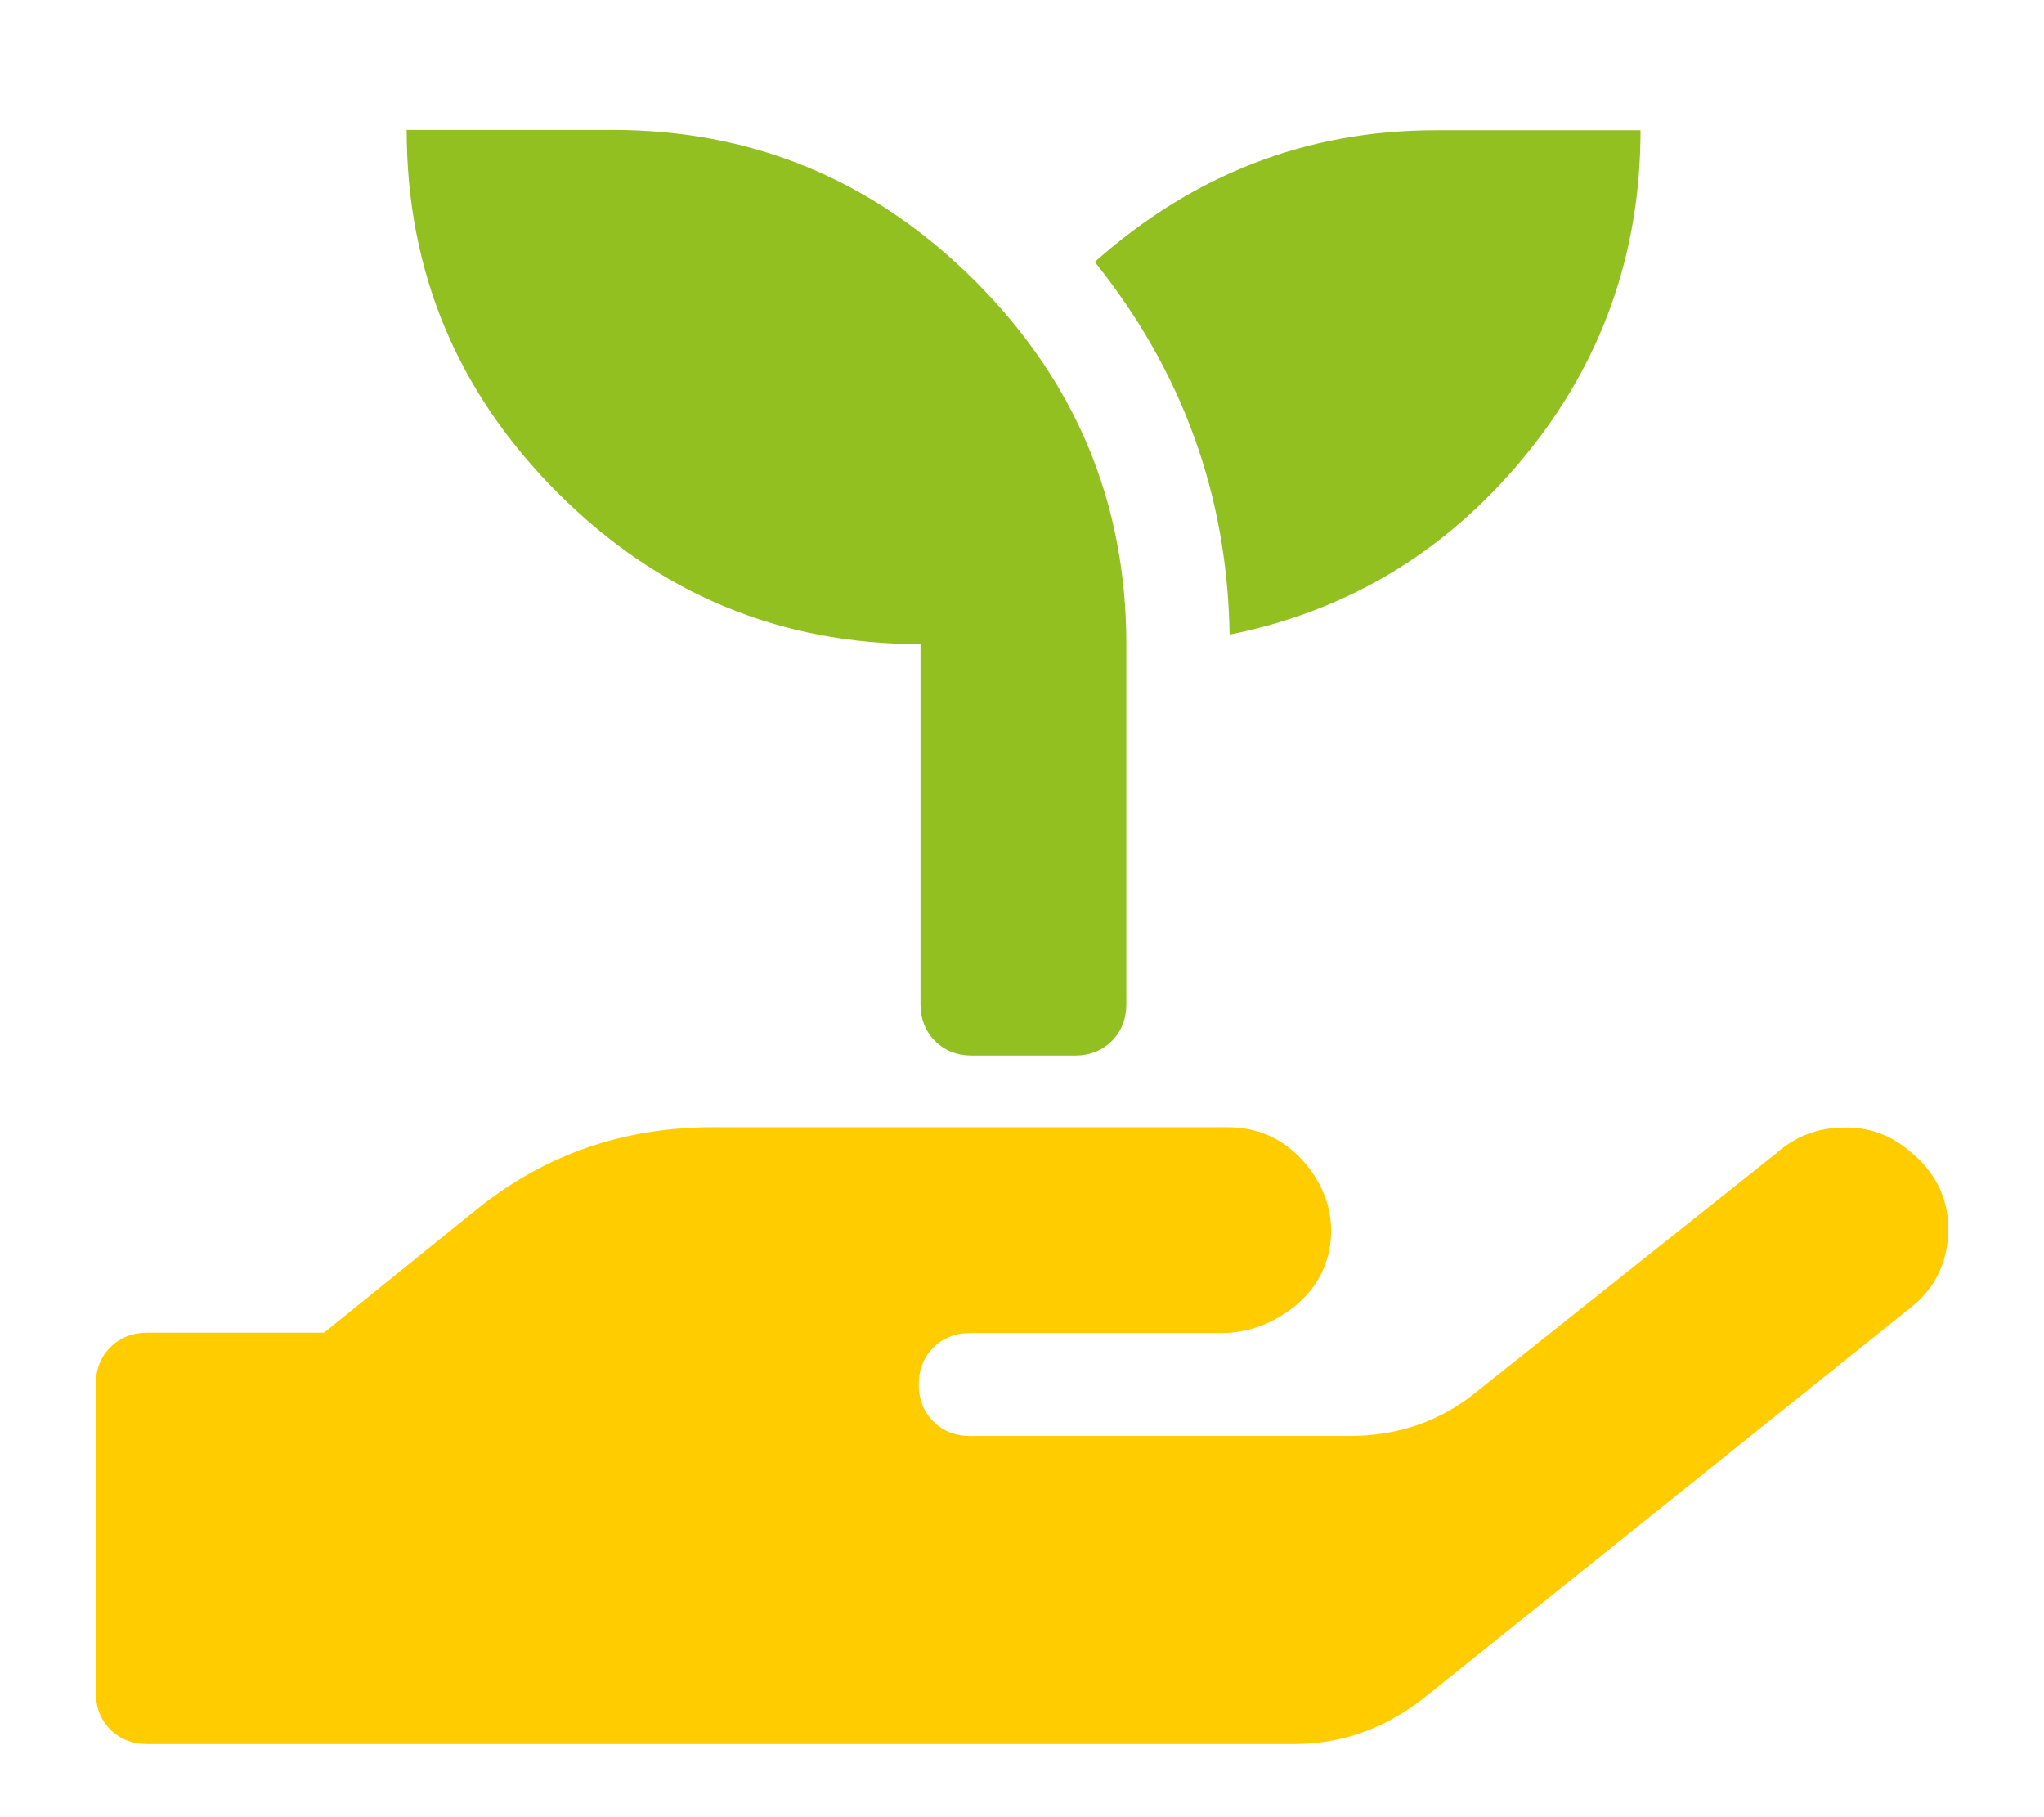
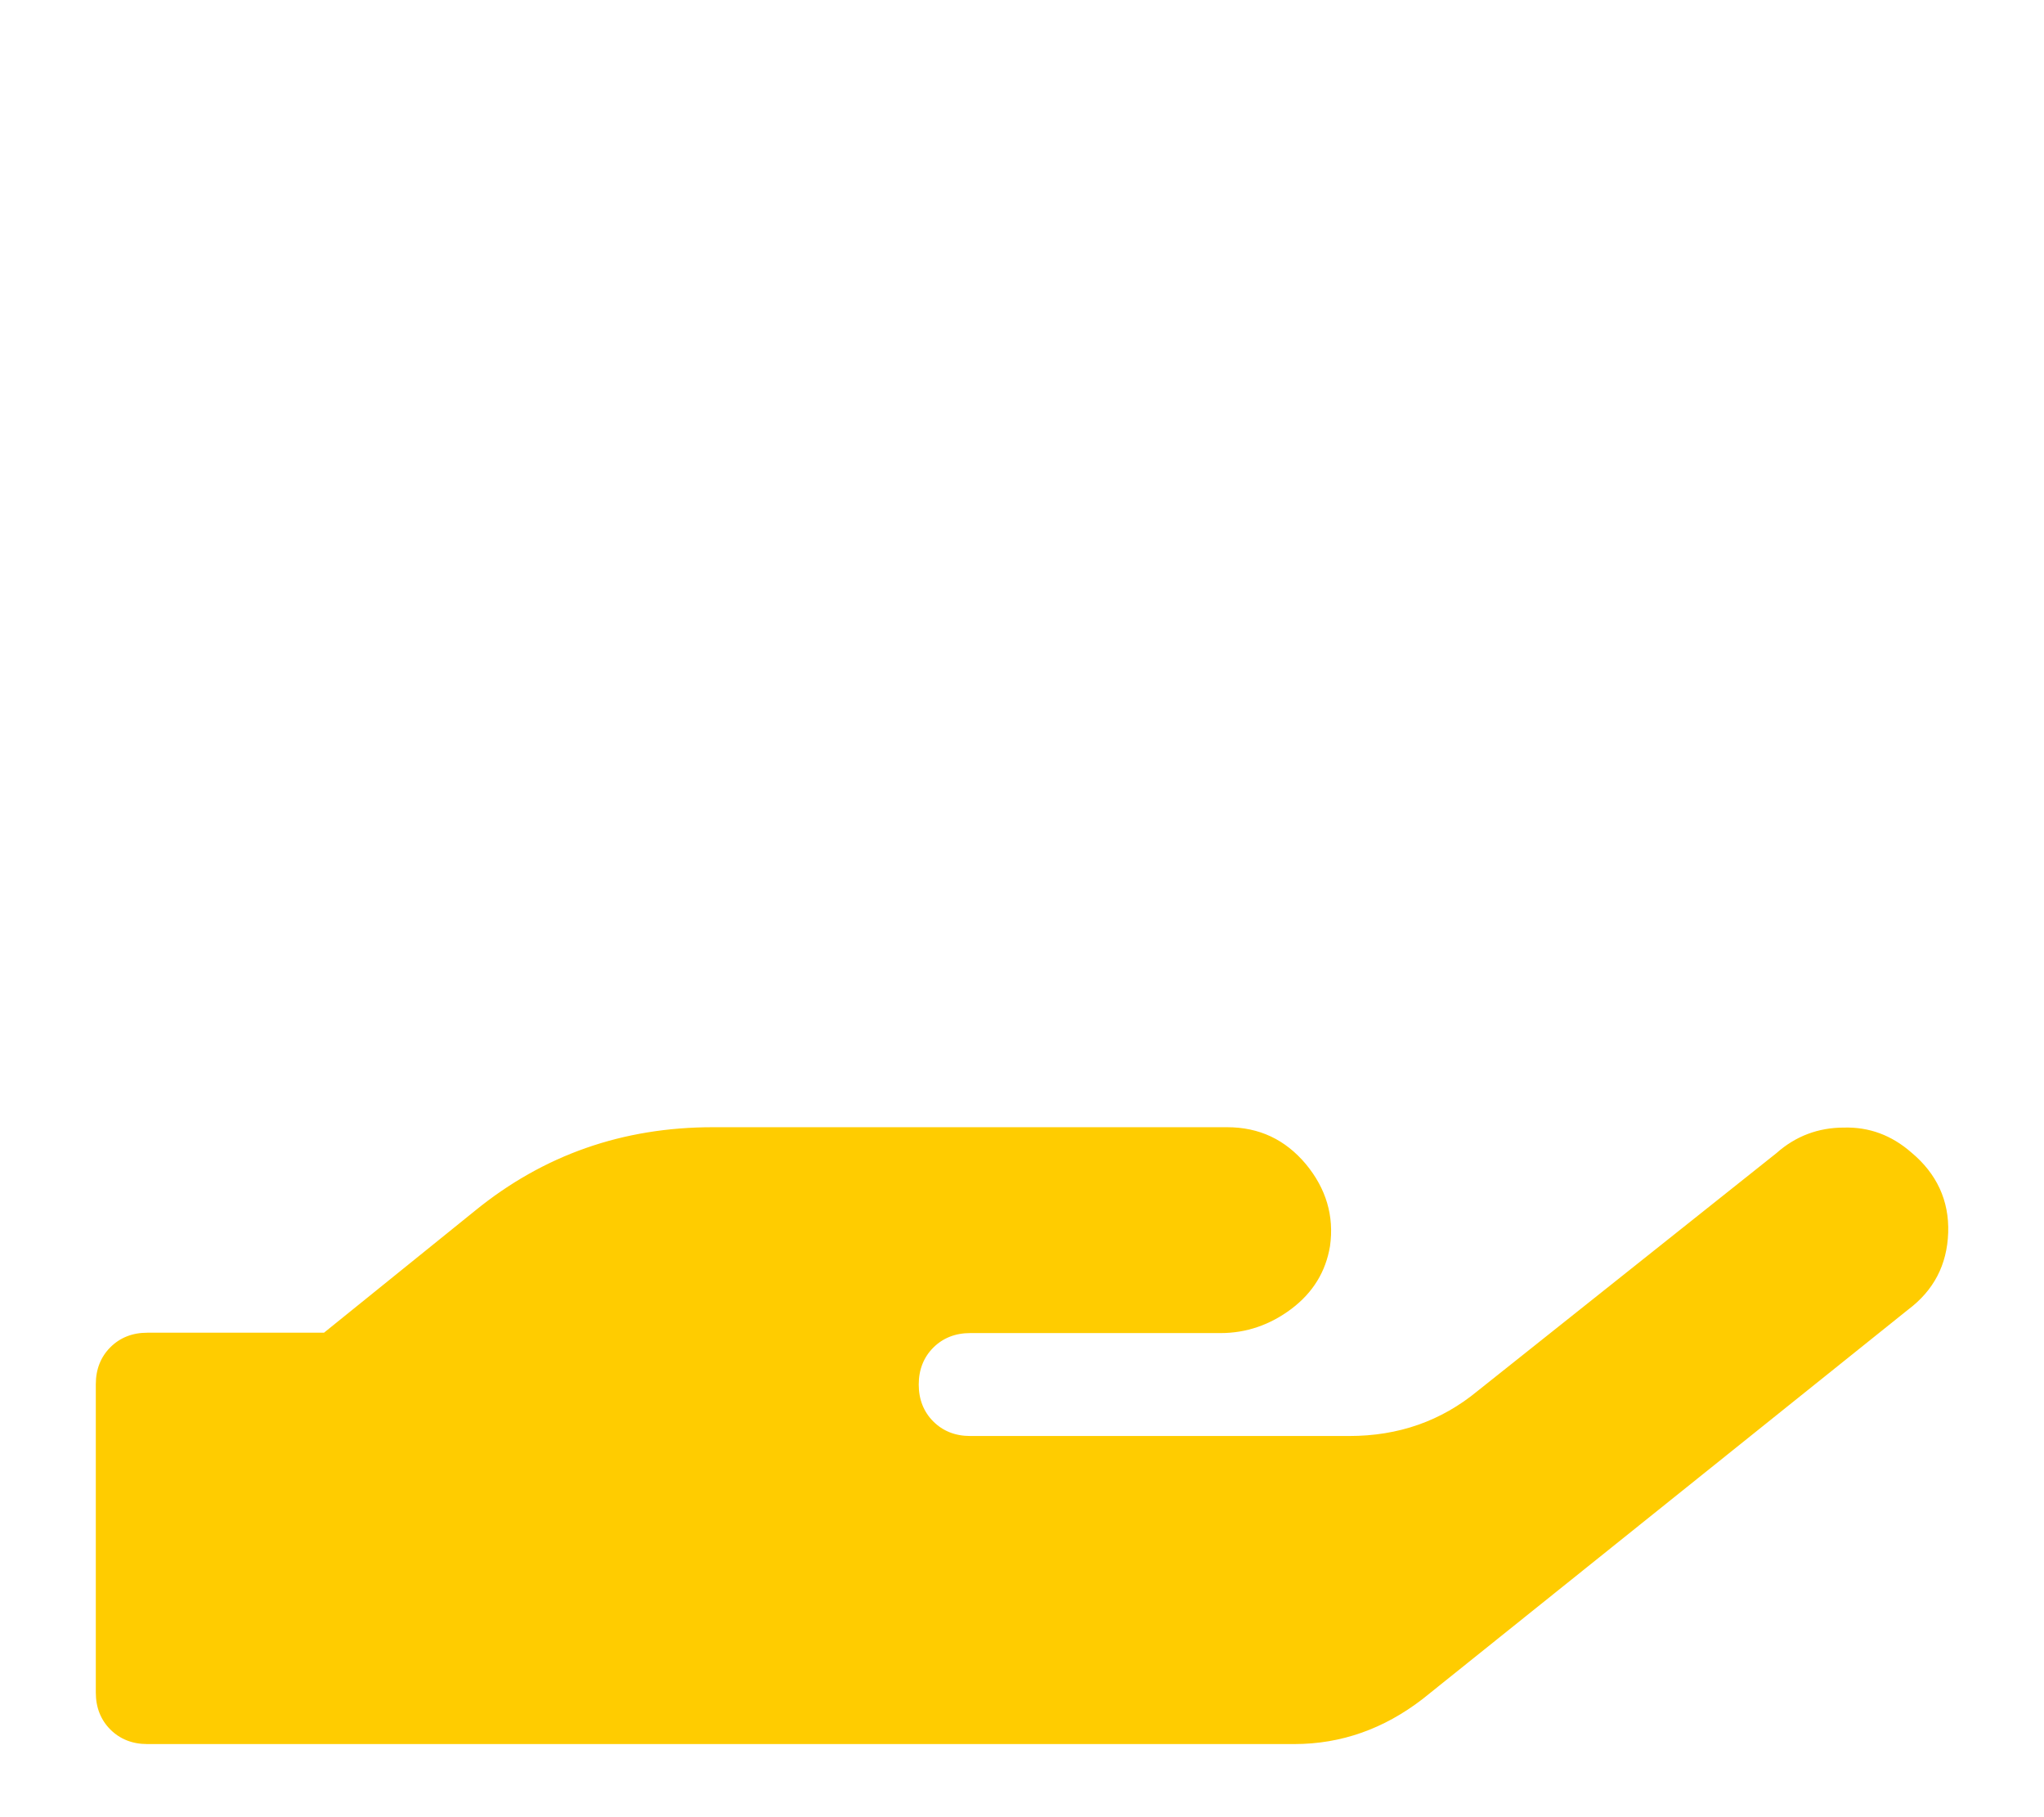
<svg xmlns="http://www.w3.org/2000/svg" version="1.1" id="Ebene_1" x="0px" y="0px" viewBox="0 0 576 512" style="enable-background:new 0 0 576 512;" xml:space="preserve">
  <style type="text/css">
	.st0{fill:#FFCC00;}
	.st1{fill:#92C020;}
</style>
  <path class="st0" d="M-528,322c-41,0-79.1-9.3-111.3-25c-21.8,12.7-52.1,25-88.7,25c-3.2,0-6.1-1.9-7.3-4.8  c-1.3-2.9-0.7-6.4,1.5-8.7c0.3-0.3,22.4-24.3,35.8-54.5c-23.9-26.1-38-57.7-38-92c0-88.4,93.1-160,208-160s208,71.6,208,160  S-413.1,322-528,322z" />
  <path class="st1" d="M-160,290c0,34.3-14.1,66-38,92c13.4,30.3,35.5,54.2,35.8,54.5c2.2,2.3,2.8,5.8,1.5,8.7  c-1.2,2.9-4.1,4.8-7.3,4.8c-36.6,0-66.9-12.3-88.7-25c-32.2,15.8-70.3,25-111.3,25c-86.2,0-160.2-40.4-191.7-97.9  c10.5,1.2,21.1,1.8,31.7,1.9c132.3,0,240-86.1,240-192c0-6.7-0.4-13.4-1.3-20.1C-213.5,165.8-160,223.1-160,290z" />
  <g>
    <path class="st0" d="M538.6,324.7c7.2,6,10.7,13.6,10.4,22.6c-0.3,9.1-4.1,16.3-11.3,21.7L400.9,478.7   c-10.9,8.4-22.9,12.7-36.2,12.7H41.5c-4.2,0-7.7-1.4-10.4-4.1c-2.7-2.7-4.1-6.2-4.1-10.4v-86.9c0-4.2,1.4-7.7,4.1-10.4   c2.7-2.7,6.2-4.1,10.4-4.1h49.8l42.6-34.4c19.3-15.7,41.6-23.5,67-23.5h144.9c9.1,0,16.4,3.5,22.2,10.4c5.7,6.9,8,14.6,6.8,23.1   c-1.2,7.2-4.8,13.1-10.9,17.7c-6,4.5-12.7,6.8-19.9,6.8h-70.6c-4.2,0-7.7,1.4-10.4,4.1c-2.7,2.7-4.1,6.2-4.1,10.4   c0,4.2,1.4,7.7,4.1,10.4c2.7,2.7,6.2,4.1,10.4,4.1h106.8c13.9,0,25.9-4.2,36.2-12.7l84.2-67c5.4-4.8,11.8-7.2,19-7.2   C526.8,317.5,533.1,319.9,538.6,324.7z" />
  </g>
-   <path class="st1" d="M259.5,181.5c-39.8,0-73.9-14.2-102.3-42.6c-28.4-28.4-42.6-62.5-42.6-102.3h57.9c39.8,0,73.9,14.2,102.3,42.6  c28.4,28.4,42.6,62.5,42.6,102.3v101.4c0,4.2-1.4,7.7-4.1,10.4c-2.7,2.7-6.2,4.1-10.4,4.1h-29c-4.2,0-7.7-1.4-10.4-4.1  c-2.7-2.7-4.1-6.2-4.1-10.4V181.5z" />
-   <path class="st1" d="M462.3,36.6c0,35-11,65.8-33,92.4c-22,26.6-49.7,43.2-82.8,49.8c-0.6-39.2-13.3-74.2-38-105  c27.8-24.7,59.8-37.1,96-37.1H462.3z" />
</svg>